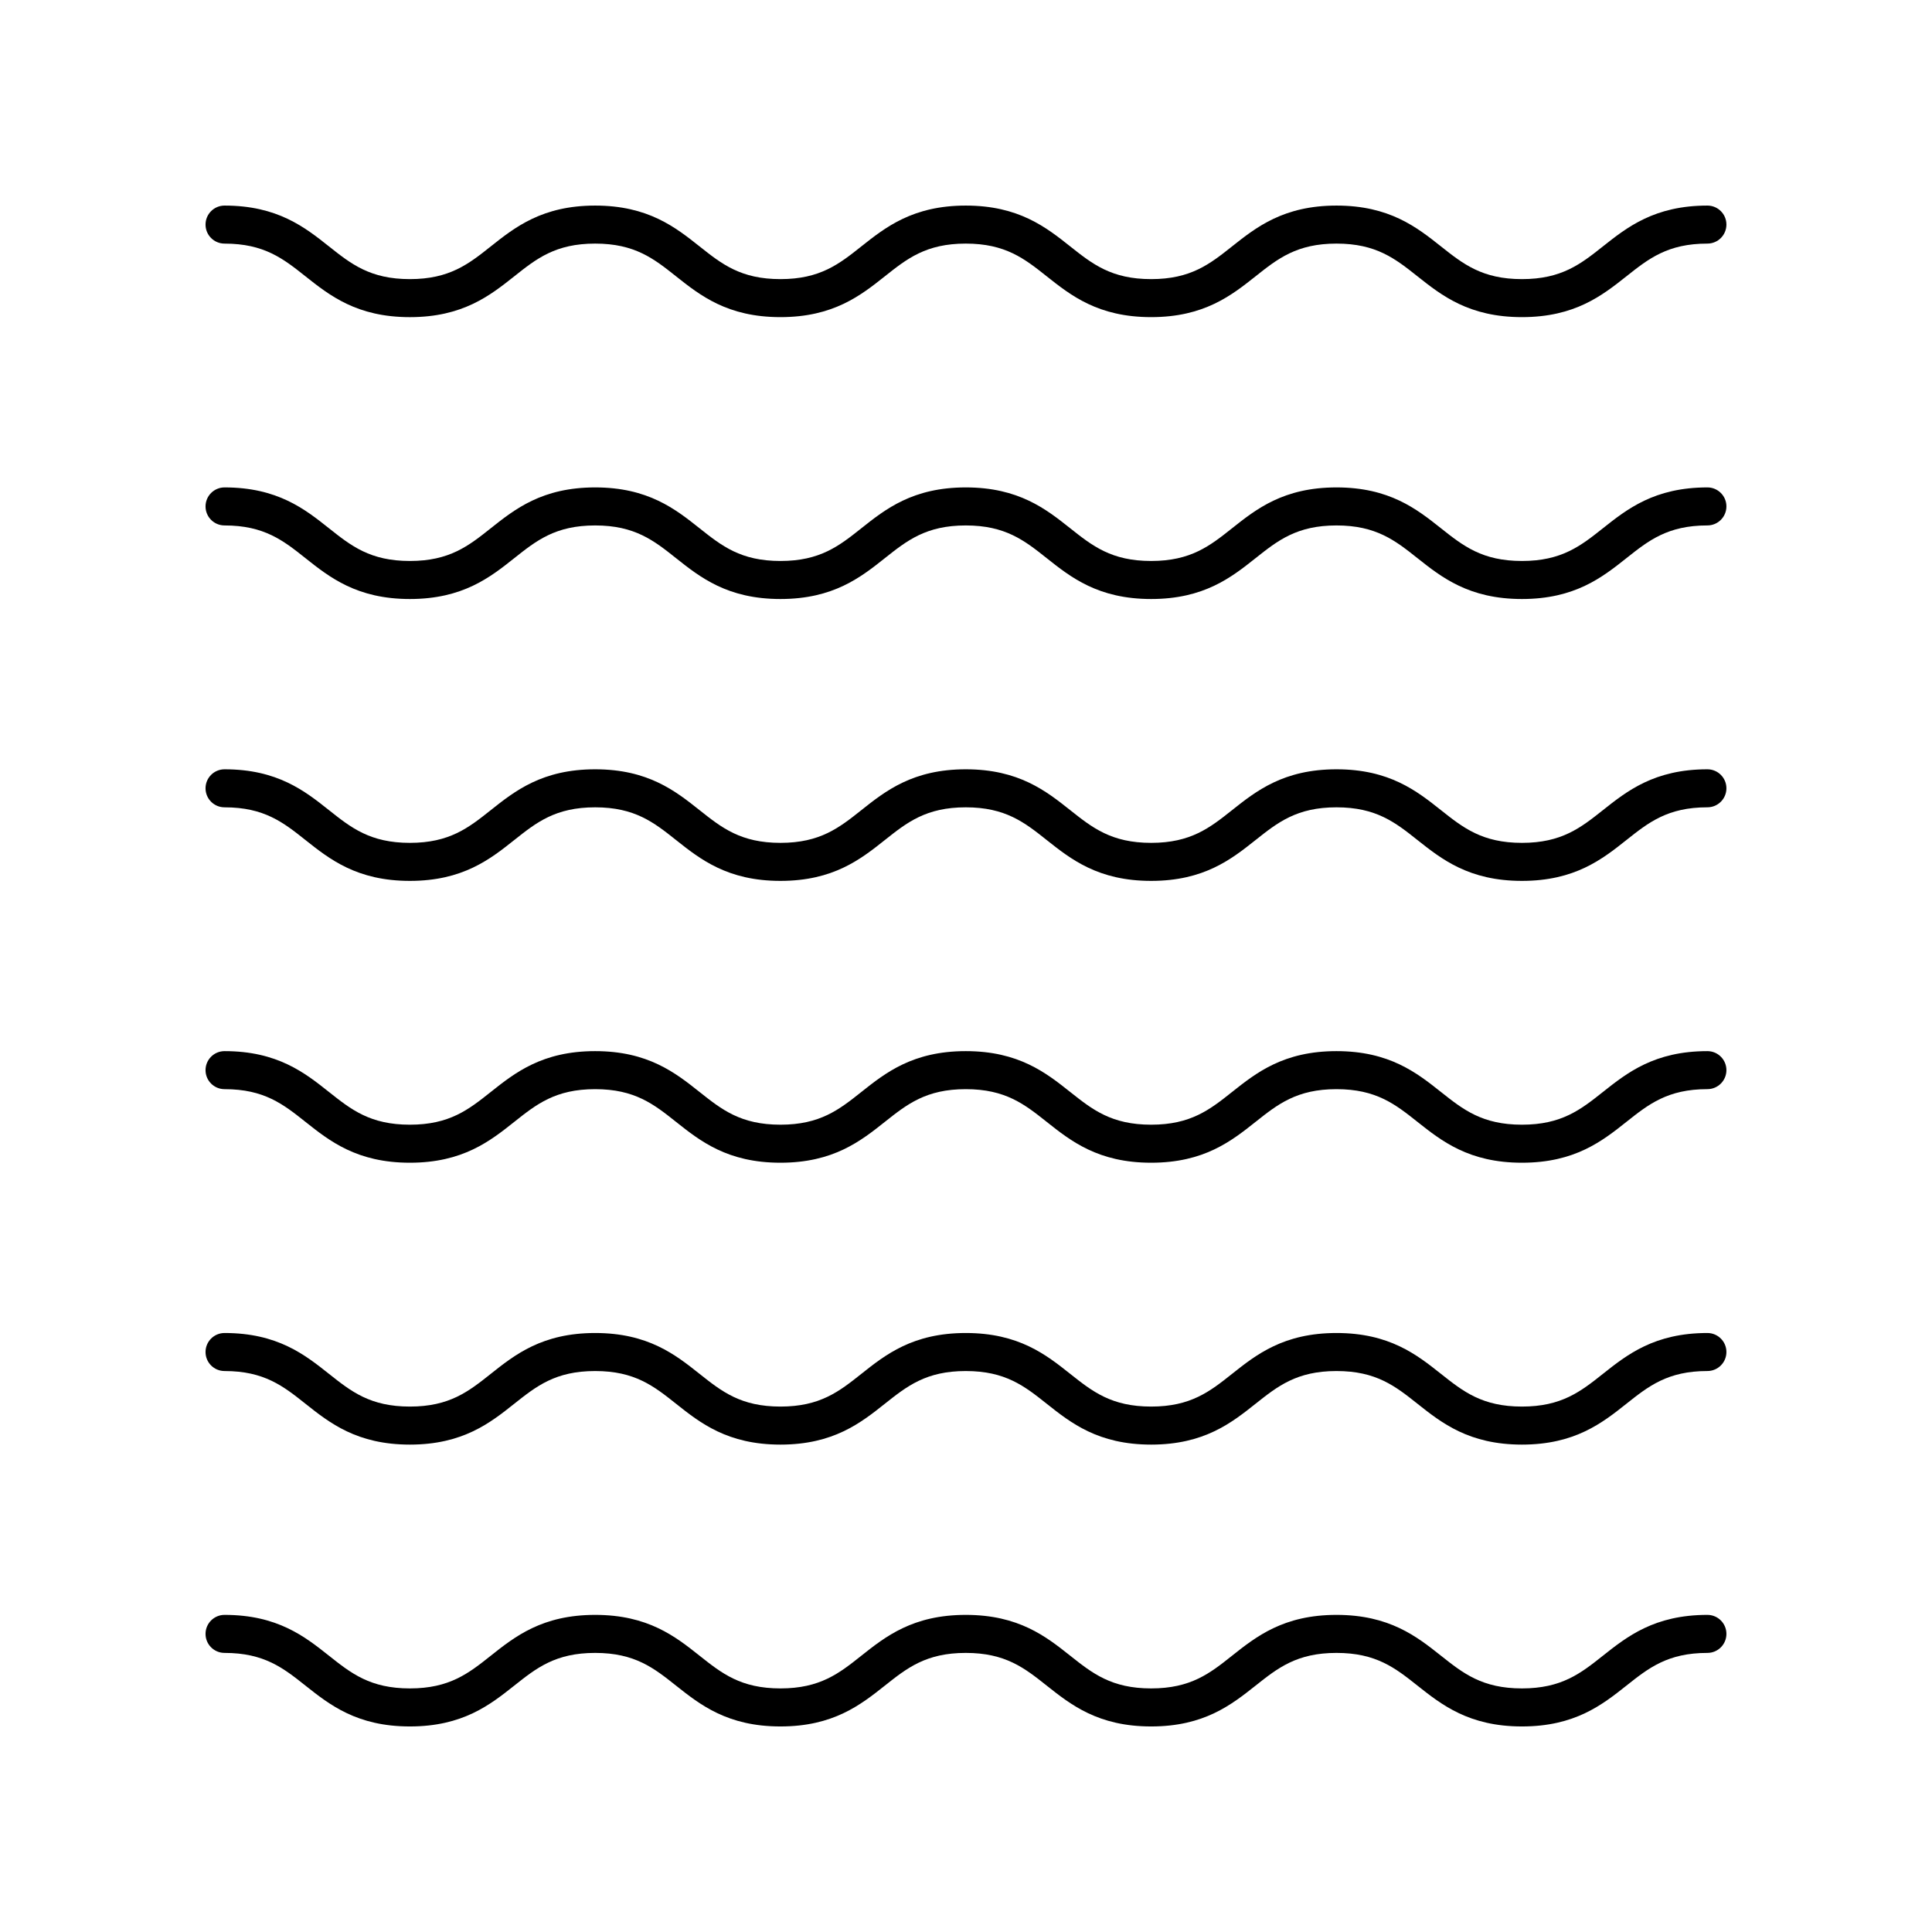
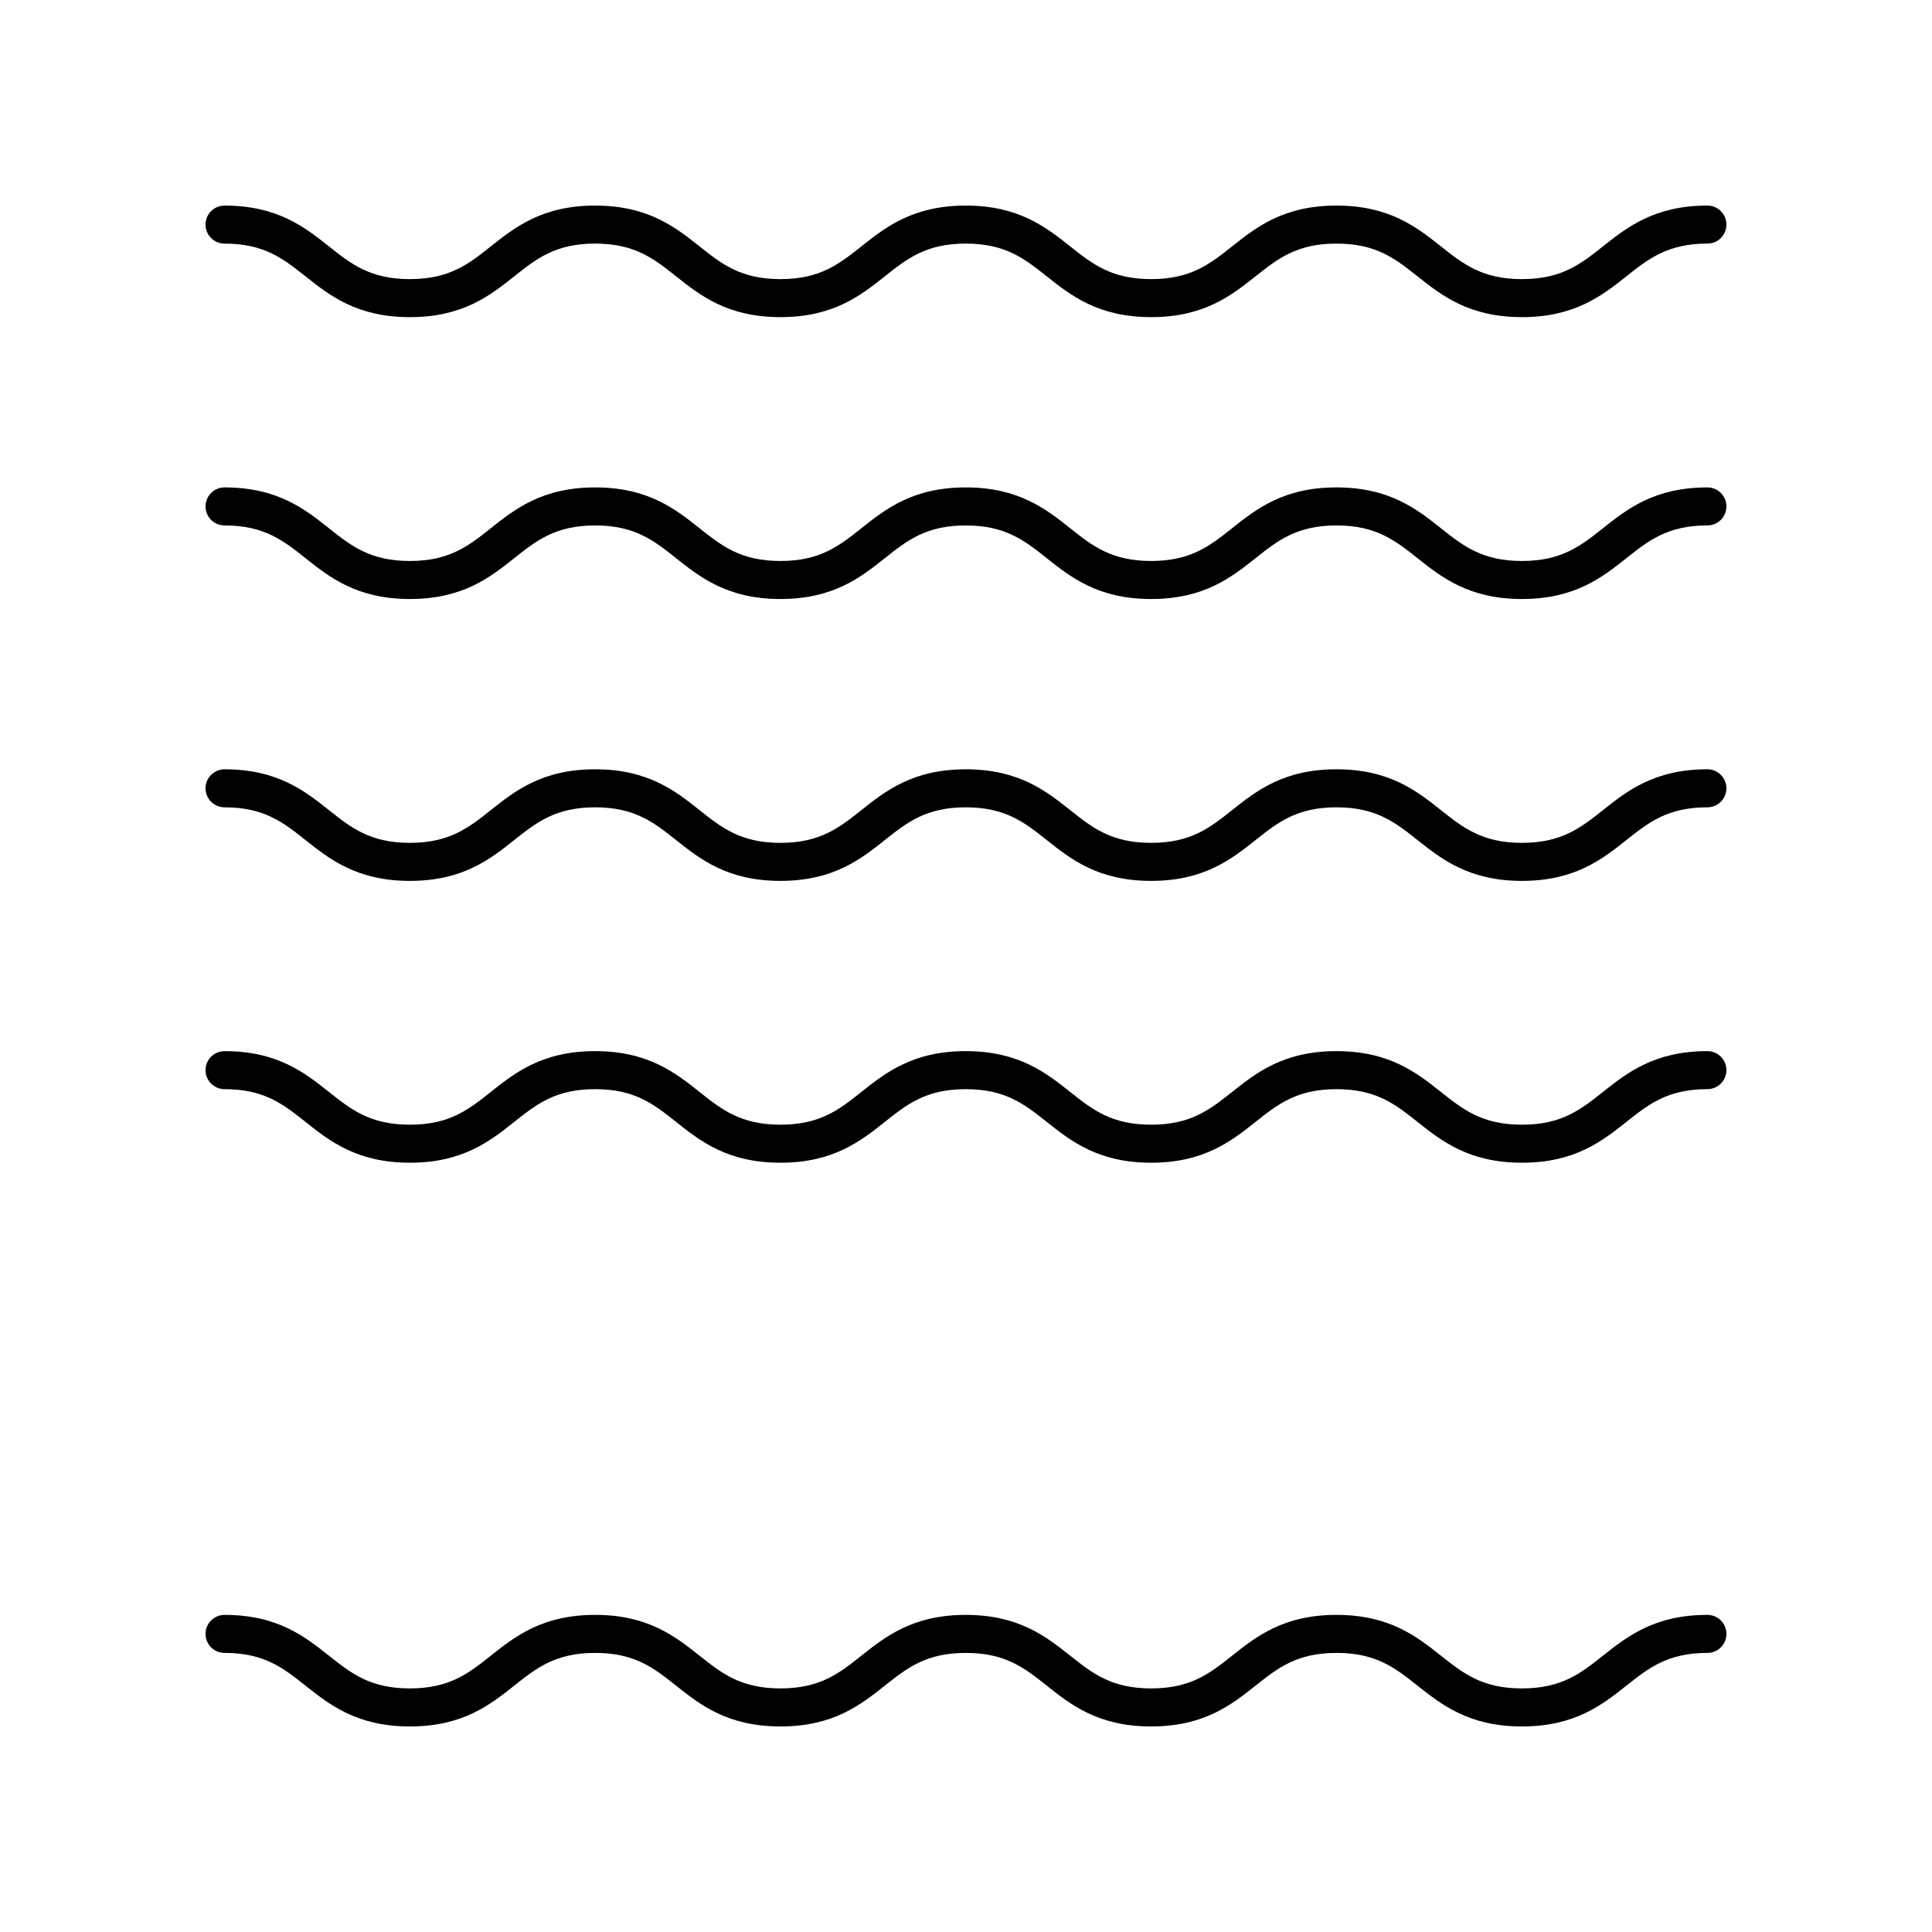
<svg xmlns="http://www.w3.org/2000/svg" fill="#000000" width="800px" height="800px" version="1.1" viewBox="144 144 512 512">
  <g>
    <path d="m596.48 198.48c-14.043 0-21.301 5.758-27.707 10.832-5.856 4.644-10.91 8.656-21.441 8.656-10.535 0-15.59-4.012-21.445-8.656-6.406-5.078-13.66-10.832-27.703-10.832-14.035 0-21.289 5.758-27.691 10.832-5.852 4.644-10.902 8.656-21.426 8.656-10.527 0-15.582-4.012-21.434-8.656-6.402-5.078-13.656-10.832-27.695-10.832-14.031 0-21.289 5.758-27.688 10.832-5.852 4.644-10.902 8.656-21.426 8.656-10.52 0-15.57-4.012-21.418-8.656-6.398-5.078-13.652-10.832-27.684-10.832s-21.285 5.758-27.684 10.84c-5.852 4.641-10.898 8.648-21.418 8.648-10.523 0-15.578-4.012-21.426-8.656-6.398-5.078-13.652-10.832-27.688-10.832-2.781 0-5.039 2.254-5.039 5.039s2.254 5.039 5.039 5.039c10.52 0 15.574 4.012 21.426 8.656 6.402 5.078 13.652 10.832 27.691 10.832 14.031 0 21.281-5.758 27.68-10.832 5.848-4.648 10.898-8.66 21.418-8.66 10.52 0 15.57 4.012 21.418 8.656 6.398 5.078 13.652 10.832 27.684 10.832 14.035 0 21.289-5.758 27.688-10.832 5.848-4.644 10.902-8.656 21.426-8.656 10.527 0 15.582 4.012 21.434 8.656 6.402 5.078 13.656 10.832 27.695 10.832 14.035 0 21.289-5.758 27.691-10.832 5.848-4.644 10.902-8.656 21.426-8.656 10.531 0 15.586 4.012 21.441 8.656 6.406 5.078 13.664 10.832 27.707 10.832 14.043 0 21.297-5.758 27.703-10.832 5.856-4.644 10.91-8.656 21.445-8.656 2.781 0 5.039-2.254 5.039-5.039 0-2.785-2.258-5.035-5.039-5.035z" />
    <path d="m596.48 273.17c-14.043 0-21.301 5.758-27.707 10.84-5.856 4.644-10.91 8.656-21.441 8.656s-15.59-4.012-21.445-8.656c-6.402-5.082-13.664-10.84-27.703-10.84-14.035 0-21.289 5.758-27.691 10.84-5.852 4.644-10.906 8.656-21.426 8.656-10.527 0-15.582-4.012-21.434-8.656-6.402-5.082-13.656-10.84-27.695-10.84-14.035 0-21.289 5.758-27.688 10.84-5.852 4.644-10.902 8.656-21.426 8.656-10.52 0-15.57-4.012-21.418-8.656-6.398-5.082-13.652-10.84-27.684-10.84s-21.285 5.758-27.684 10.84c-5.848 4.644-10.898 8.656-21.414 8.656-10.523 0-15.578-4.012-21.426-8.656-6.402-5.086-13.656-10.84-27.691-10.84-2.781 0-5.039 2.254-5.039 5.039 0 2.785 2.254 5.039 5.039 5.039 10.52 0 15.574 4.012 21.426 8.656 6.398 5.082 13.652 10.84 27.691 10.84 14.031 0 21.285-5.758 27.68-10.84 5.852-4.644 10.898-8.656 21.418-8.656 10.52 0 15.57 4.012 21.418 8.656 6.398 5.082 13.652 10.84 27.684 10.84 14.035 0 21.289-5.758 27.688-10.84 5.852-4.644 10.902-8.656 21.426-8.656 10.527 0 15.582 4.012 21.434 8.656 6.402 5.082 13.656 10.84 27.695 10.84 14.035 0 21.289-5.758 27.691-10.84 5.852-4.644 10.906-8.656 21.426-8.656 10.531 0 15.586 4.012 21.441 8.656 6.406 5.082 13.664 10.84 27.707 10.84 14.043 0 21.301-5.758 27.703-10.84 5.856-4.648 10.914-8.66 21.445-8.66 2.781 0 5.039-2.254 5.039-5.039 0-2.785-2.258-5.035-5.039-5.035z" />
    <path d="m596.48 347.87c-14.043 0-21.301 5.758-27.707 10.84-5.856 4.644-10.91 8.656-21.441 8.656s-15.59-4.012-21.445-8.656c-6.402-5.082-13.664-10.84-27.703-10.84-14.035 0-21.289 5.758-27.691 10.84-5.852 4.644-10.906 8.656-21.426 8.656-10.527 0-15.582-4.012-21.434-8.656-6.402-5.082-13.656-10.84-27.695-10.84-14.035 0-21.289 5.758-27.688 10.84-5.852 4.644-10.902 8.656-21.426 8.656-10.52 0-15.57-4.012-21.418-8.656-6.398-5.082-13.652-10.84-27.684-10.84s-21.285 5.758-27.684 10.84c-5.848 4.644-10.898 8.656-21.414 8.656-10.523 0-15.578-4.012-21.426-8.656-6.402-5.086-13.656-10.84-27.691-10.84-2.781 0-5.039 2.254-5.039 5.039s2.254 5.039 5.039 5.039c10.52 0 15.574 4.012 21.426 8.656 6.398 5.082 13.652 10.84 27.691 10.84 14.031 0 21.285-5.758 27.68-10.84 5.852-4.644 10.898-8.656 21.418-8.656 10.52 0 15.57 4.012 21.418 8.656 6.398 5.082 13.652 10.84 27.684 10.84 14.035 0 21.289-5.758 27.688-10.84 5.852-4.644 10.902-8.656 21.426-8.656 10.527 0 15.582 4.012 21.434 8.656 6.402 5.082 13.656 10.84 27.695 10.84 14.035 0 21.289-5.758 27.691-10.84 5.852-4.644 10.906-8.656 21.426-8.656 10.531 0 15.586 4.012 21.441 8.656 6.406 5.082 13.664 10.84 27.707 10.84 14.043 0 21.301-5.758 27.703-10.84 5.856-4.648 10.914-8.66 21.445-8.66 2.781 0 5.039-2.254 5.039-5.039 0-2.781-2.258-5.035-5.039-5.035z" />
    <path d="m596.48 422.56c-14.043 0-21.301 5.758-27.707 10.84-5.856 4.644-10.91 8.656-21.441 8.656s-15.59-4.012-21.445-8.656c-6.402-5.082-13.664-10.84-27.703-10.84-14.035 0-21.289 5.758-27.691 10.84-5.852 4.644-10.906 8.656-21.426 8.656-10.527 0-15.582-4.012-21.434-8.656-6.402-5.082-13.656-10.84-27.695-10.84-14.035 0-21.289 5.758-27.688 10.84-5.852 4.644-10.902 8.656-21.426 8.656-10.52 0-15.57-4.012-21.418-8.656-6.398-5.082-13.652-10.84-27.684-10.84s-21.285 5.758-27.684 10.84c-5.848 4.644-10.898 8.656-21.414 8.656-10.523 0-15.578-4.012-21.426-8.656-6.402-5.086-13.656-10.84-27.691-10.84-2.781 0-5.039 2.254-5.039 5.039 0 2.785 2.254 5.039 5.039 5.039 10.52 0 15.574 4.012 21.426 8.656 6.398 5.082 13.652 10.84 27.691 10.84 14.031 0 21.285-5.758 27.68-10.84 5.852-4.644 10.898-8.656 21.418-8.656 10.52 0 15.57 4.012 21.418 8.656 6.398 5.082 13.652 10.84 27.684 10.84 14.035 0 21.289-5.758 27.688-10.84 5.852-4.644 10.902-8.656 21.426-8.656 10.527 0 15.582 4.012 21.434 8.656 6.402 5.082 13.656 10.84 27.695 10.84 14.035 0 21.289-5.758 27.691-10.84 5.852-4.644 10.906-8.656 21.426-8.656 10.531 0 15.586 4.012 21.441 8.656 6.406 5.082 13.664 10.84 27.707 10.84 14.043 0 21.301-5.758 27.703-10.84 5.856-4.648 10.914-8.66 21.445-8.66 2.781 0 5.039-2.254 5.039-5.039 0-2.781-2.258-5.035-5.039-5.035z" />
-     <path d="m596.48 497.26c-14.043 0-21.301 5.758-27.707 10.84-5.856 4.644-10.91 8.656-21.441 8.656s-15.59-4.012-21.445-8.656c-6.402-5.082-13.664-10.84-27.703-10.84-14.035 0-21.289 5.758-27.691 10.84-5.852 4.644-10.906 8.656-21.426 8.656-10.527 0-15.582-4.012-21.434-8.656-6.402-5.082-13.656-10.84-27.695-10.84-14.035 0-21.289 5.758-27.688 10.84-5.852 4.644-10.902 8.656-21.426 8.656-10.52 0-15.57-4.012-21.418-8.656-6.398-5.082-13.652-10.84-27.684-10.84s-21.285 5.758-27.684 10.84c-5.848 4.644-10.898 8.656-21.414 8.656-10.523 0-15.578-4.012-21.426-8.656-6.402-5.082-13.656-10.84-27.691-10.84-2.781 0-5.039 2.254-5.039 5.039s2.254 5.039 5.039 5.039c10.52 0 15.574 4.012 21.426 8.656 6.398 5.082 13.652 10.84 27.691 10.84 14.031 0 21.285-5.758 27.68-10.84 5.852-4.644 10.898-8.656 21.418-8.656 10.52 0 15.57 4.012 21.418 8.656 6.398 5.082 13.652 10.84 27.684 10.84 14.035 0 21.289-5.758 27.688-10.84 5.852-4.644 10.902-8.656 21.426-8.656 10.527 0 15.582 4.012 21.434 8.656 6.402 5.082 13.656 10.84 27.695 10.84 14.035 0 21.289-5.758 27.691-10.84 5.852-4.644 10.906-8.656 21.426-8.656 10.531 0 15.586 4.012 21.441 8.656 6.406 5.082 13.664 10.84 27.707 10.84 14.043 0 21.301-5.758 27.703-10.84 5.856-4.648 10.914-8.66 21.445-8.66 2.781 0 5.039-2.254 5.039-5.039 0-2.781-2.258-5.035-5.039-5.035z" />
    <path d="m596.48 571.96c-14.043 0-21.301 5.758-27.707 10.832-5.856 4.648-10.91 8.656-21.441 8.656-10.535 0-15.59-4.012-21.445-8.656-6.402-5.078-13.66-10.832-27.703-10.832-14.035 0-21.289 5.758-27.691 10.832-5.848 4.648-10.902 8.656-21.426 8.656-10.527 0-15.582-4.012-21.434-8.656-6.402-5.078-13.656-10.832-27.695-10.832-14.035 0-21.289 5.758-27.688 10.832-5.852 4.648-10.906 8.656-21.426 8.656s-15.57-4.012-21.418-8.656c-6.398-5.078-13.652-10.832-27.684-10.832s-21.285 5.758-27.684 10.84c-5.848 4.641-10.898 8.648-21.418 8.648-10.523 0-15.578-4.012-21.426-8.656-6.398-5.074-13.652-10.832-27.688-10.832-2.781 0-5.039 2.254-5.039 5.039s2.254 5.039 5.039 5.039c10.52 0 15.574 4.012 21.426 8.656 6.402 5.074 13.652 10.832 27.688 10.832 14.031 0 21.281-5.758 27.68-10.832 5.852-4.644 10.898-8.656 21.418-8.656 10.52 0 15.57 4.012 21.418 8.656 6.402 5.074 13.656 10.832 27.688 10.832 14.035 0 21.289-5.758 27.688-10.832 5.852-4.644 10.902-8.656 21.426-8.656 10.527 0 15.582 4.012 21.434 8.656 6.402 5.074 13.656 10.832 27.695 10.832 14.035 0 21.289-5.758 27.691-10.832 5.852-4.644 10.902-8.656 21.426-8.656 10.531 0 15.586 4.012 21.441 8.656 6.406 5.074 13.664 10.832 27.707 10.832 14.043 0 21.297-5.758 27.703-10.832 5.856-4.648 10.91-8.656 21.445-8.656 2.781 0 5.039-2.254 5.039-5.039s-2.258-5.039-5.039-5.039z" />
  </g>
</svg>